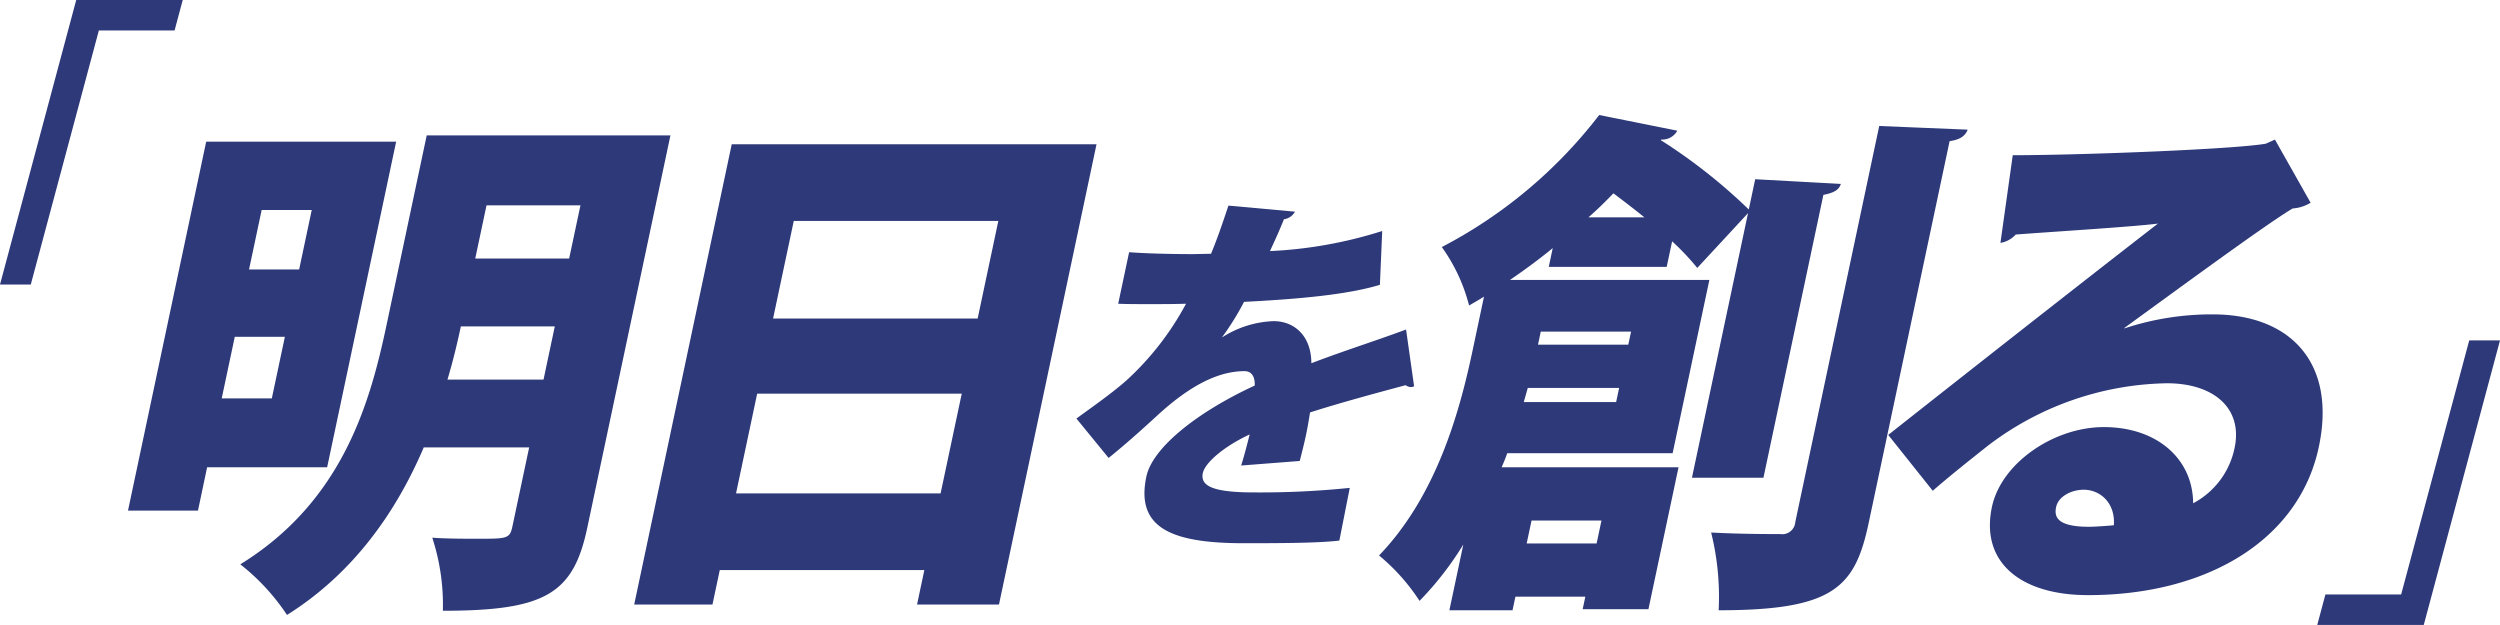
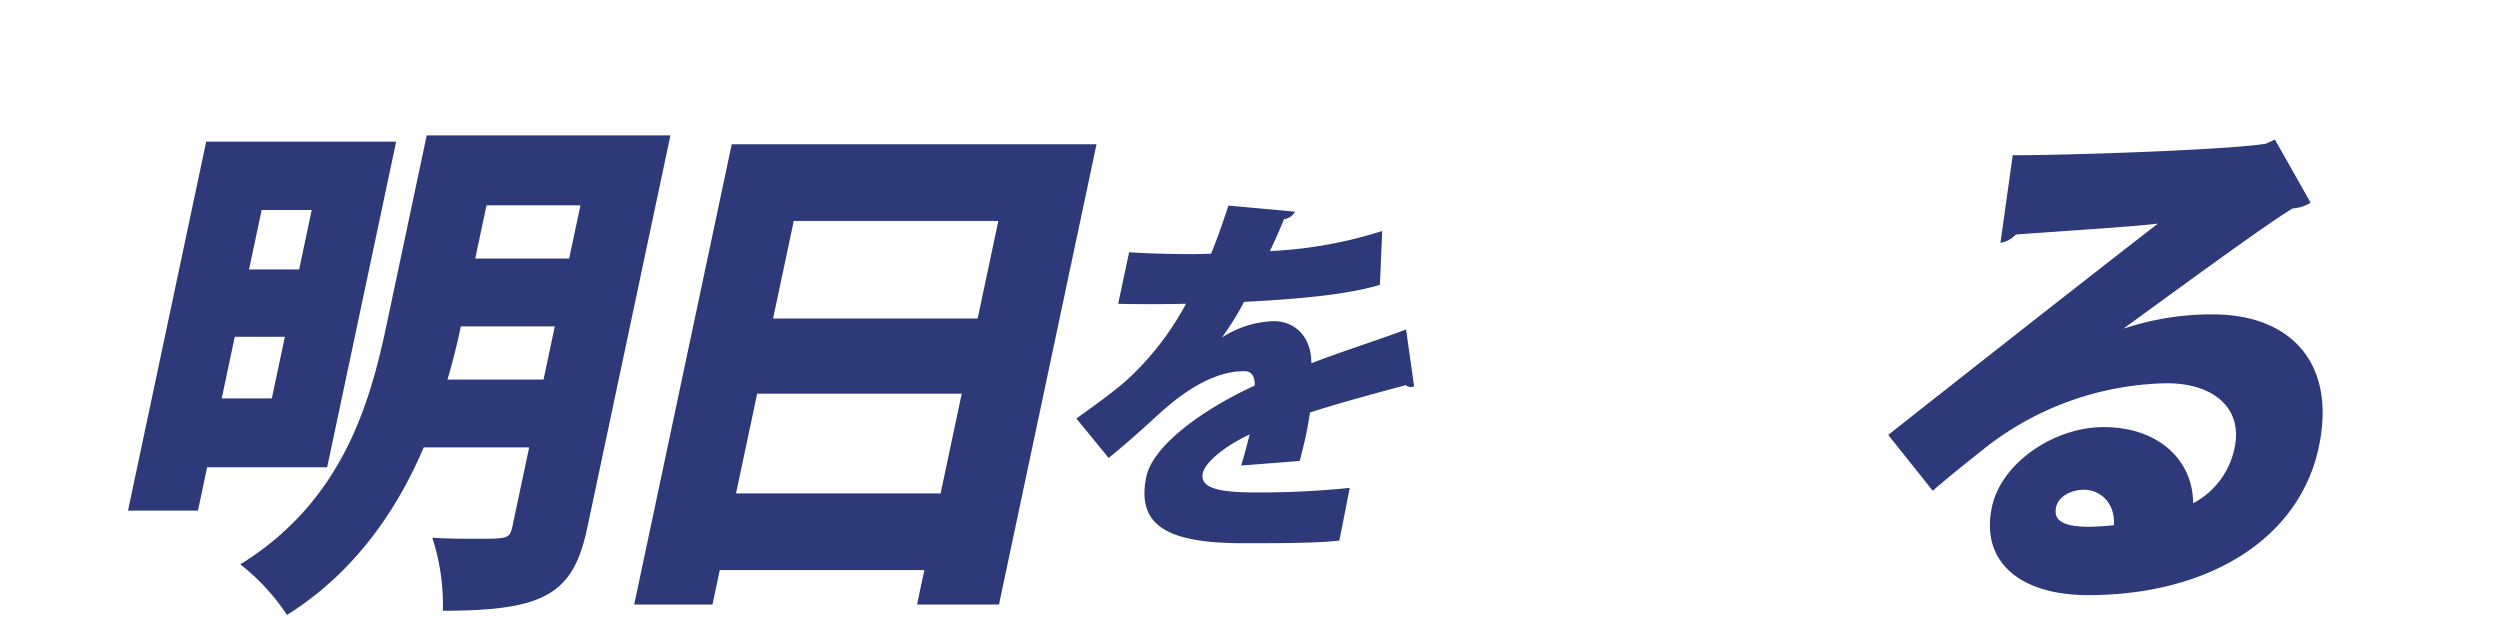
<svg xmlns="http://www.w3.org/2000/svg" width="392" height="97.985">
  <g fill="#2d3979">
    <path d="M51.296 73.267h-18.82l-1.434 6.793H20.071l12.261-57.851h29.785Zm-16.531-10.8h7.856l2.046-9.655h-7.856Zm70.358-41.24L92.082 82.762c-2.185 10.31-6.521 13.005-22.64 13.005a33.9 33.9 0 0 0-1.663-11.456c2.338.164 5.039.164 7.085.164 4.583 0 5.074 0 5.472-1.881l2.636-12.438h-16.53c-4.225 9.9-10.871 19.639-21.441 26.267a33.9 33.9 0 0 0-7.319-7.936c15.91-9.819 20.281-25.039 22.9-37.4l6.326-29.86Zm-56.243 11.7h-7.854l-1.977 9.329h7.856Zm23.382 18.248c-.555 2.619-1.243 5.481-2.1 8.346h15.062l1.768-8.346Zm18.754-18.984h-14.73l-1.769 8.344h14.725Zm23.719-9.574h57.2L156.64 94.788h-12.847l1.144-5.4H112.86l-1.145 5.4H99.442Zm.674 54.743h32.077l3.313-15.629h-32.078Zm41.129-42.715h-32.077l-3.243 15.3h32.078Zm65.194 25.932a1.6 1.6 0 0 1-.5.119 1.47 1.47 0 0 1-.828-.3c-4.661 1.247-10.588 2.852-14.991 4.278-.18 1.129-.373 2.318-.637 3.565s-.6 2.555-.975 4.041l-9.183.714c.568-1.843.968-3.447 1.329-4.873-4.087 1.9-7.006 4.457-7.345 6.061-.479 2.258 2.211 3.031 8.212 3.031a138 138 0 0 0 14.83-.713l-1.633 8.262c-2.988.357-7.932.416-14.945.416-11.47 0-17.014-2.438-15.314-10.459.958-4.516 7.965-10.1 16.987-14.263.045-.772-.115-2.258-1.6-2.258-3.743 0-8.176 1.843-13.872 7.131-1.694 1.546-4.278 3.922-7.433 6.477l-5.051-6.179c2.53-1.842 5.67-4.041 7.868-6a45 45 0 0 0 9.319-12c-2.151.059-3.222.059-6.075.059-1.605 0-3.269 0-4.563-.059l1.714-8.081c3.1.237 7.424.3 10.1.3l2.745-.059c.966-2.317 1.756-4.635 2.729-7.547l10.435.95a2.34 2.34 0 0 1-1.737 1.189c-.65 1.664-1.418 3.326-2.187 4.992a68.3 68.3 0 0 0 17.6-3.15l-.362 8.438c-5.273 1.606-13.255 2.259-21.306 2.675a42 42 0 0 1-3.429 5.525h.059a15.93 15.93 0 0 1 8.018-2.503c3.149 0 5.894 2.2 5.912 6.6 4.788-1.843 10.4-3.625 14.848-5.288Z" />
-     <path d="M276.508 74.906h-11.21l8.792-41.487-7.958 8.592a39.5 39.5 0 0 0-3.944-4.173l-.851 4.009h-18.493l.625-2.946c-2.083 1.719-4.312 3.356-6.7 4.992h31.26l-5.758 27.167h-25.94c-.237.735-.557 1.472-.877 2.208h27.741l-4.722 22.258h-10.311l.417-1.963h-10.965l-.451 2.129h-9.9l2.185-10.311a50 50 0 0 1-6.865 8.837 31.4 31.4 0 0 0-6.346-7.12c9.13-9.492 12.693-22.83 14.67-32.158l1.784-8.43c-.759.492-1.5.9-2.34 1.392a27.1 27.1 0 0 0-4.277-9.164 74.5 74.5 0 0 0 24.68-20.703l12.245 2.456a2.67 2.67 0 0 1-2.505 1.391l-.1.082a86.4 86.4 0 0 1 13.815 10.883l1.007-4.745 13.428.736c-.273.9-1.033 1.391-2.738 1.718ZM238.927 63.04h14.483l.468-2.208h-14.324Zm12.184 18.576h-10.965l-.763 3.6h10.966Zm4.643-29.62h-14.16l-.434 2.045h14.157Zm2.079-17.921c-1.605-1.309-3.226-2.537-4.849-3.764-1.26 1.309-2.5 2.536-3.907 3.764Zm36.83-14.319 13.871.574c-.354.9-1.065 1.554-2.836 1.8L293.02 81.944c-2.15 10.146-5.449 13.746-23.534 13.746a42 42 0 0 0-1.18-12.192c4.449.245 9.2.245 10.831.245a2.05 2.05 0 0 0 2.363-1.881Z" />
    <path d="M333.078 51.504a43.5 43.5 0 0 1 13.888-2.21c12.192 0 19.417 7.61 16.625 20.784-3.1 14.648-17.607 23.239-36.184 23.239-10.474 0-16.927-5.072-15.072-13.829 1.457-6.873 9.691-12.519 17.547-12.519 8.428 0 13.981 5.074 14 11.947a12.68 12.68 0 0 0 6.5-8.674c1.319-6.219-3.25-10.146-10.615-10.146a47.48 47.48 0 0 0-28.1 9.819c-2.064 1.635-6.1 4.828-8.61 7.038l-6.981-8.755c6.1-4.828 29.275-23.075 42.292-33.141-3.705.491-17.053 1.31-22.3 1.719a4.18 4.18 0 0 1-2.4 1.309l1.931-13.747c10.146 0 34.314-.9 39.659-1.8l1.449-.654 5.594 9.9a6.04 6.04 0 0 1-2.81.9c-4.021 2.374-18.171 12.766-26.393 18.74Zm-5.526 31.095c.9 0 3.308-.165 3.9-.245.255-3.519-2.176-5.564-4.713-5.564-1.963 0-3.99 1.063-4.336 2.7-.294 1.392-.086 3.11 5.151 3.11" />
  </g>
-   <path fill="#2d3979" d="m28.653 0-1.28 4.778H15.5L4.826 44.612H0L11.953 0Zm334.694 97.985 1.28-4.778h11.875l10.672-39.833H392l-11.953 44.611Z" />
</svg>